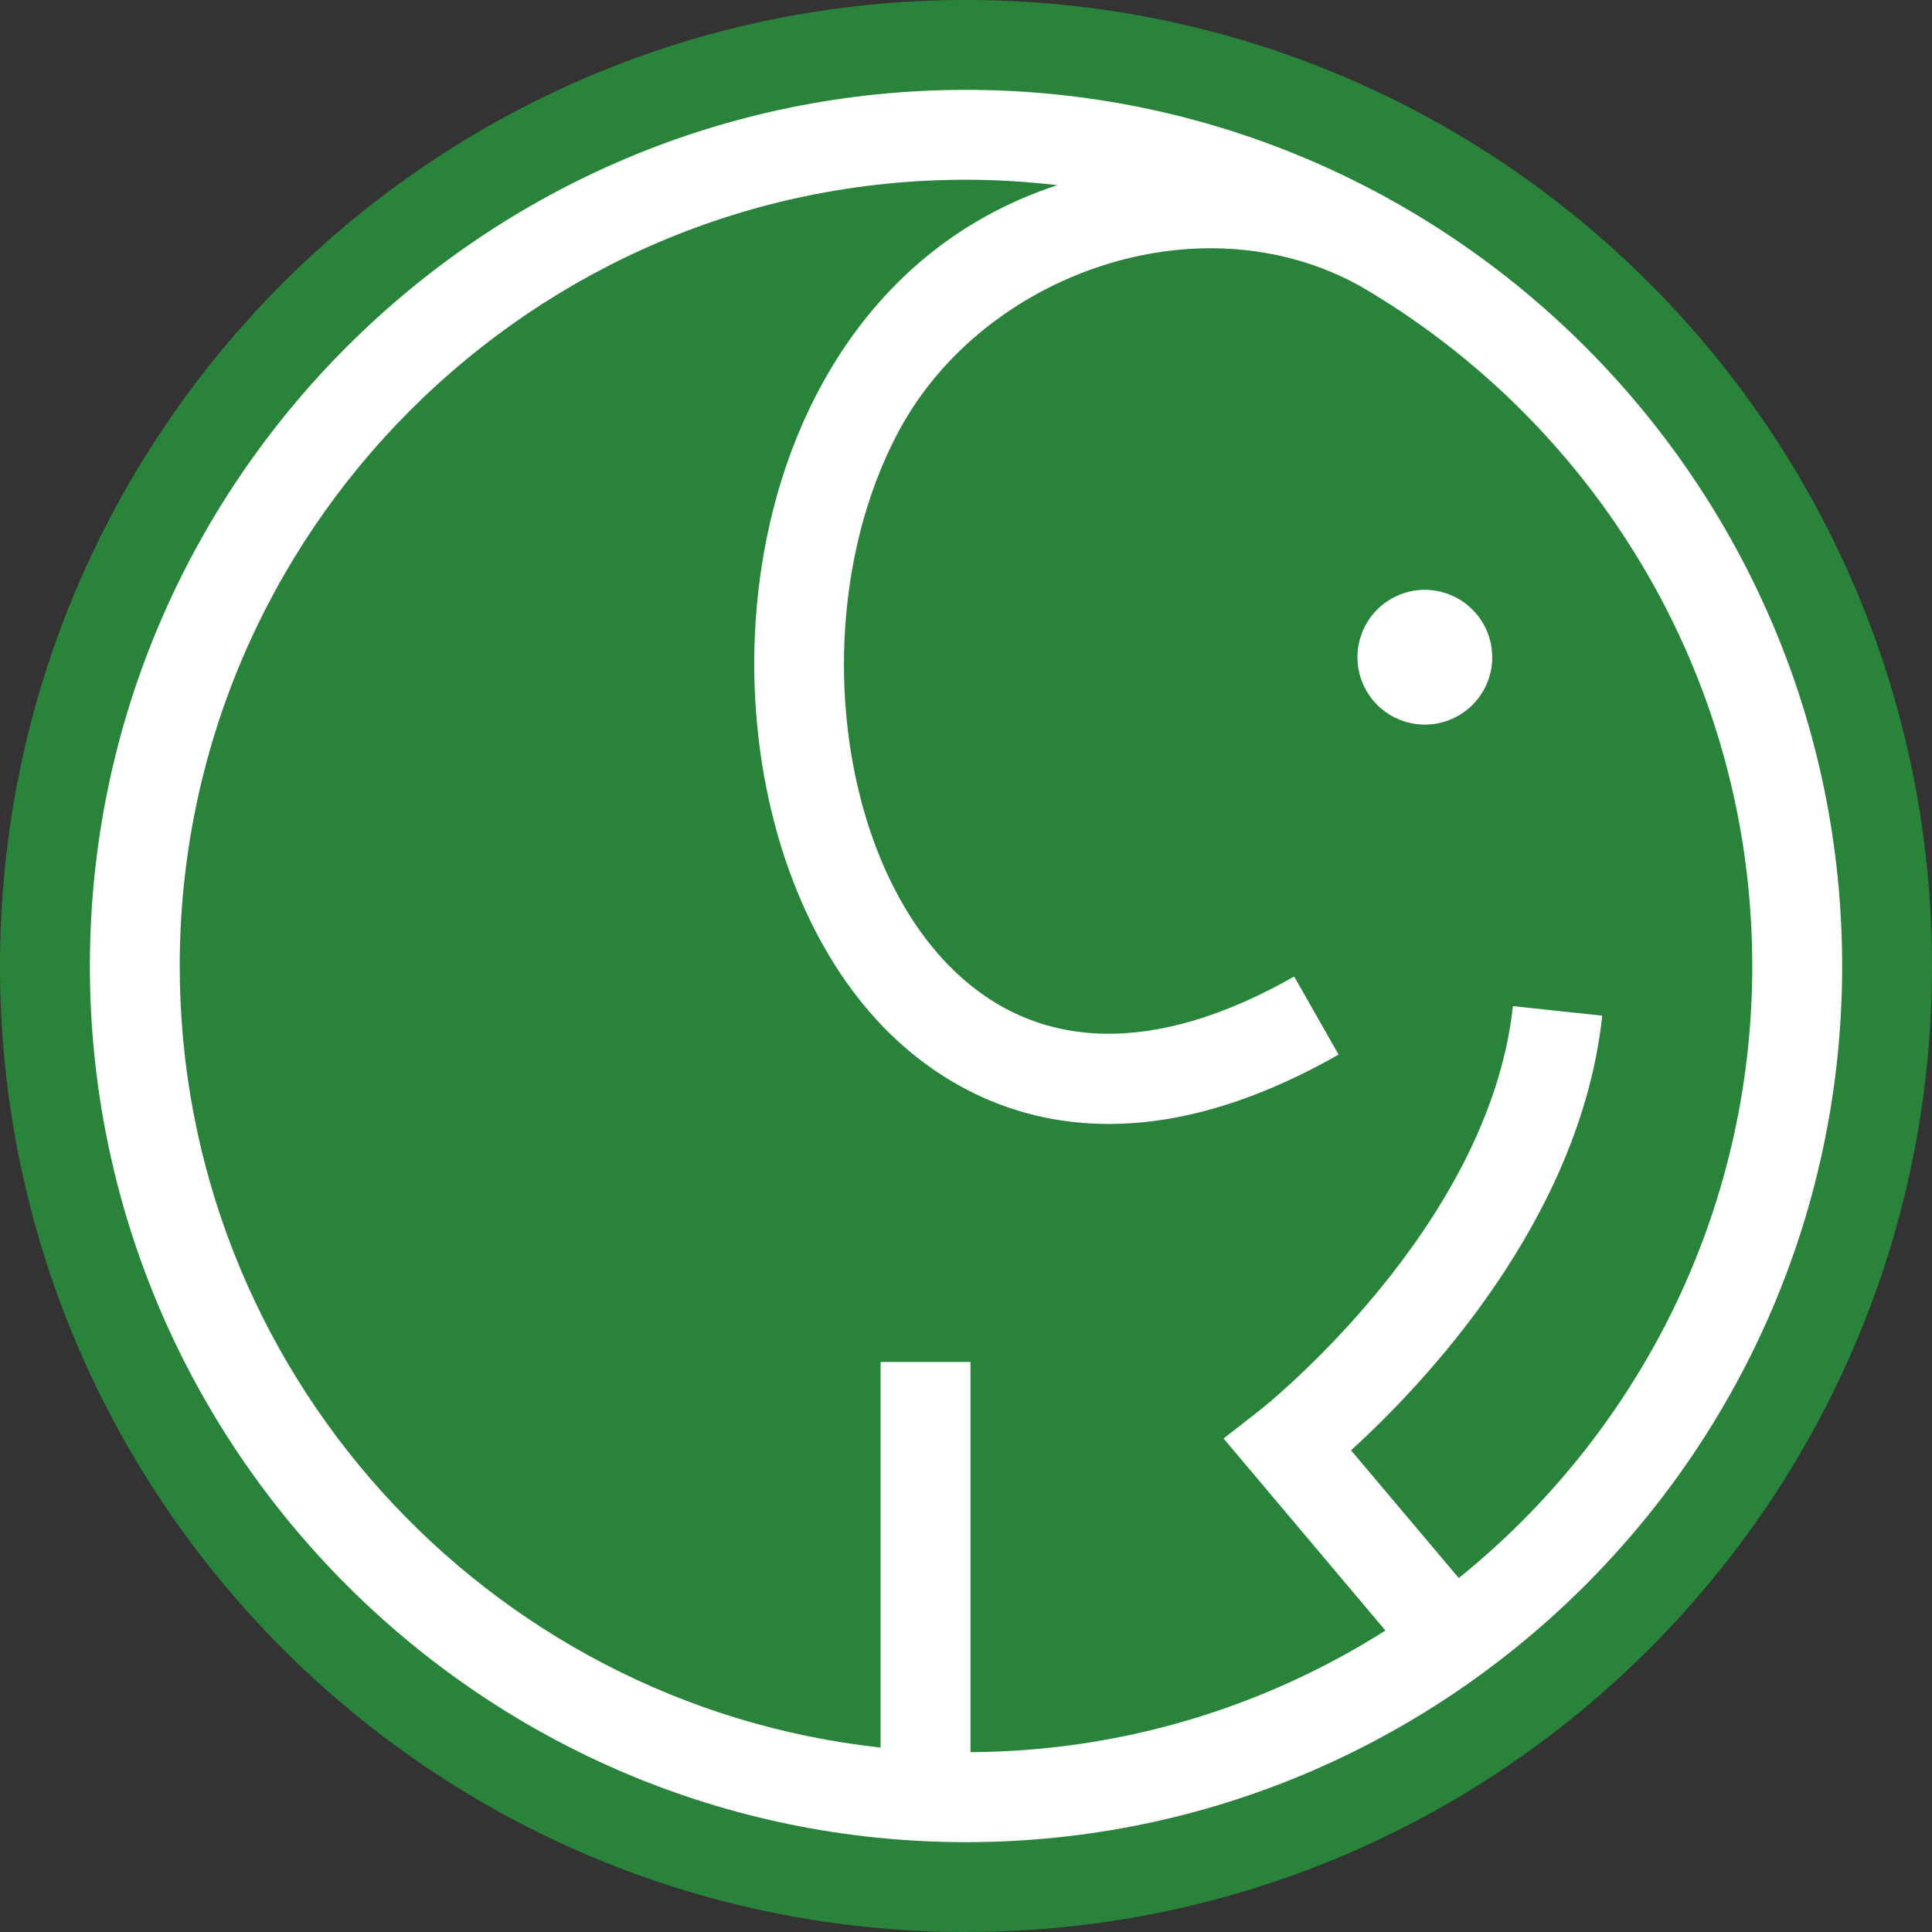
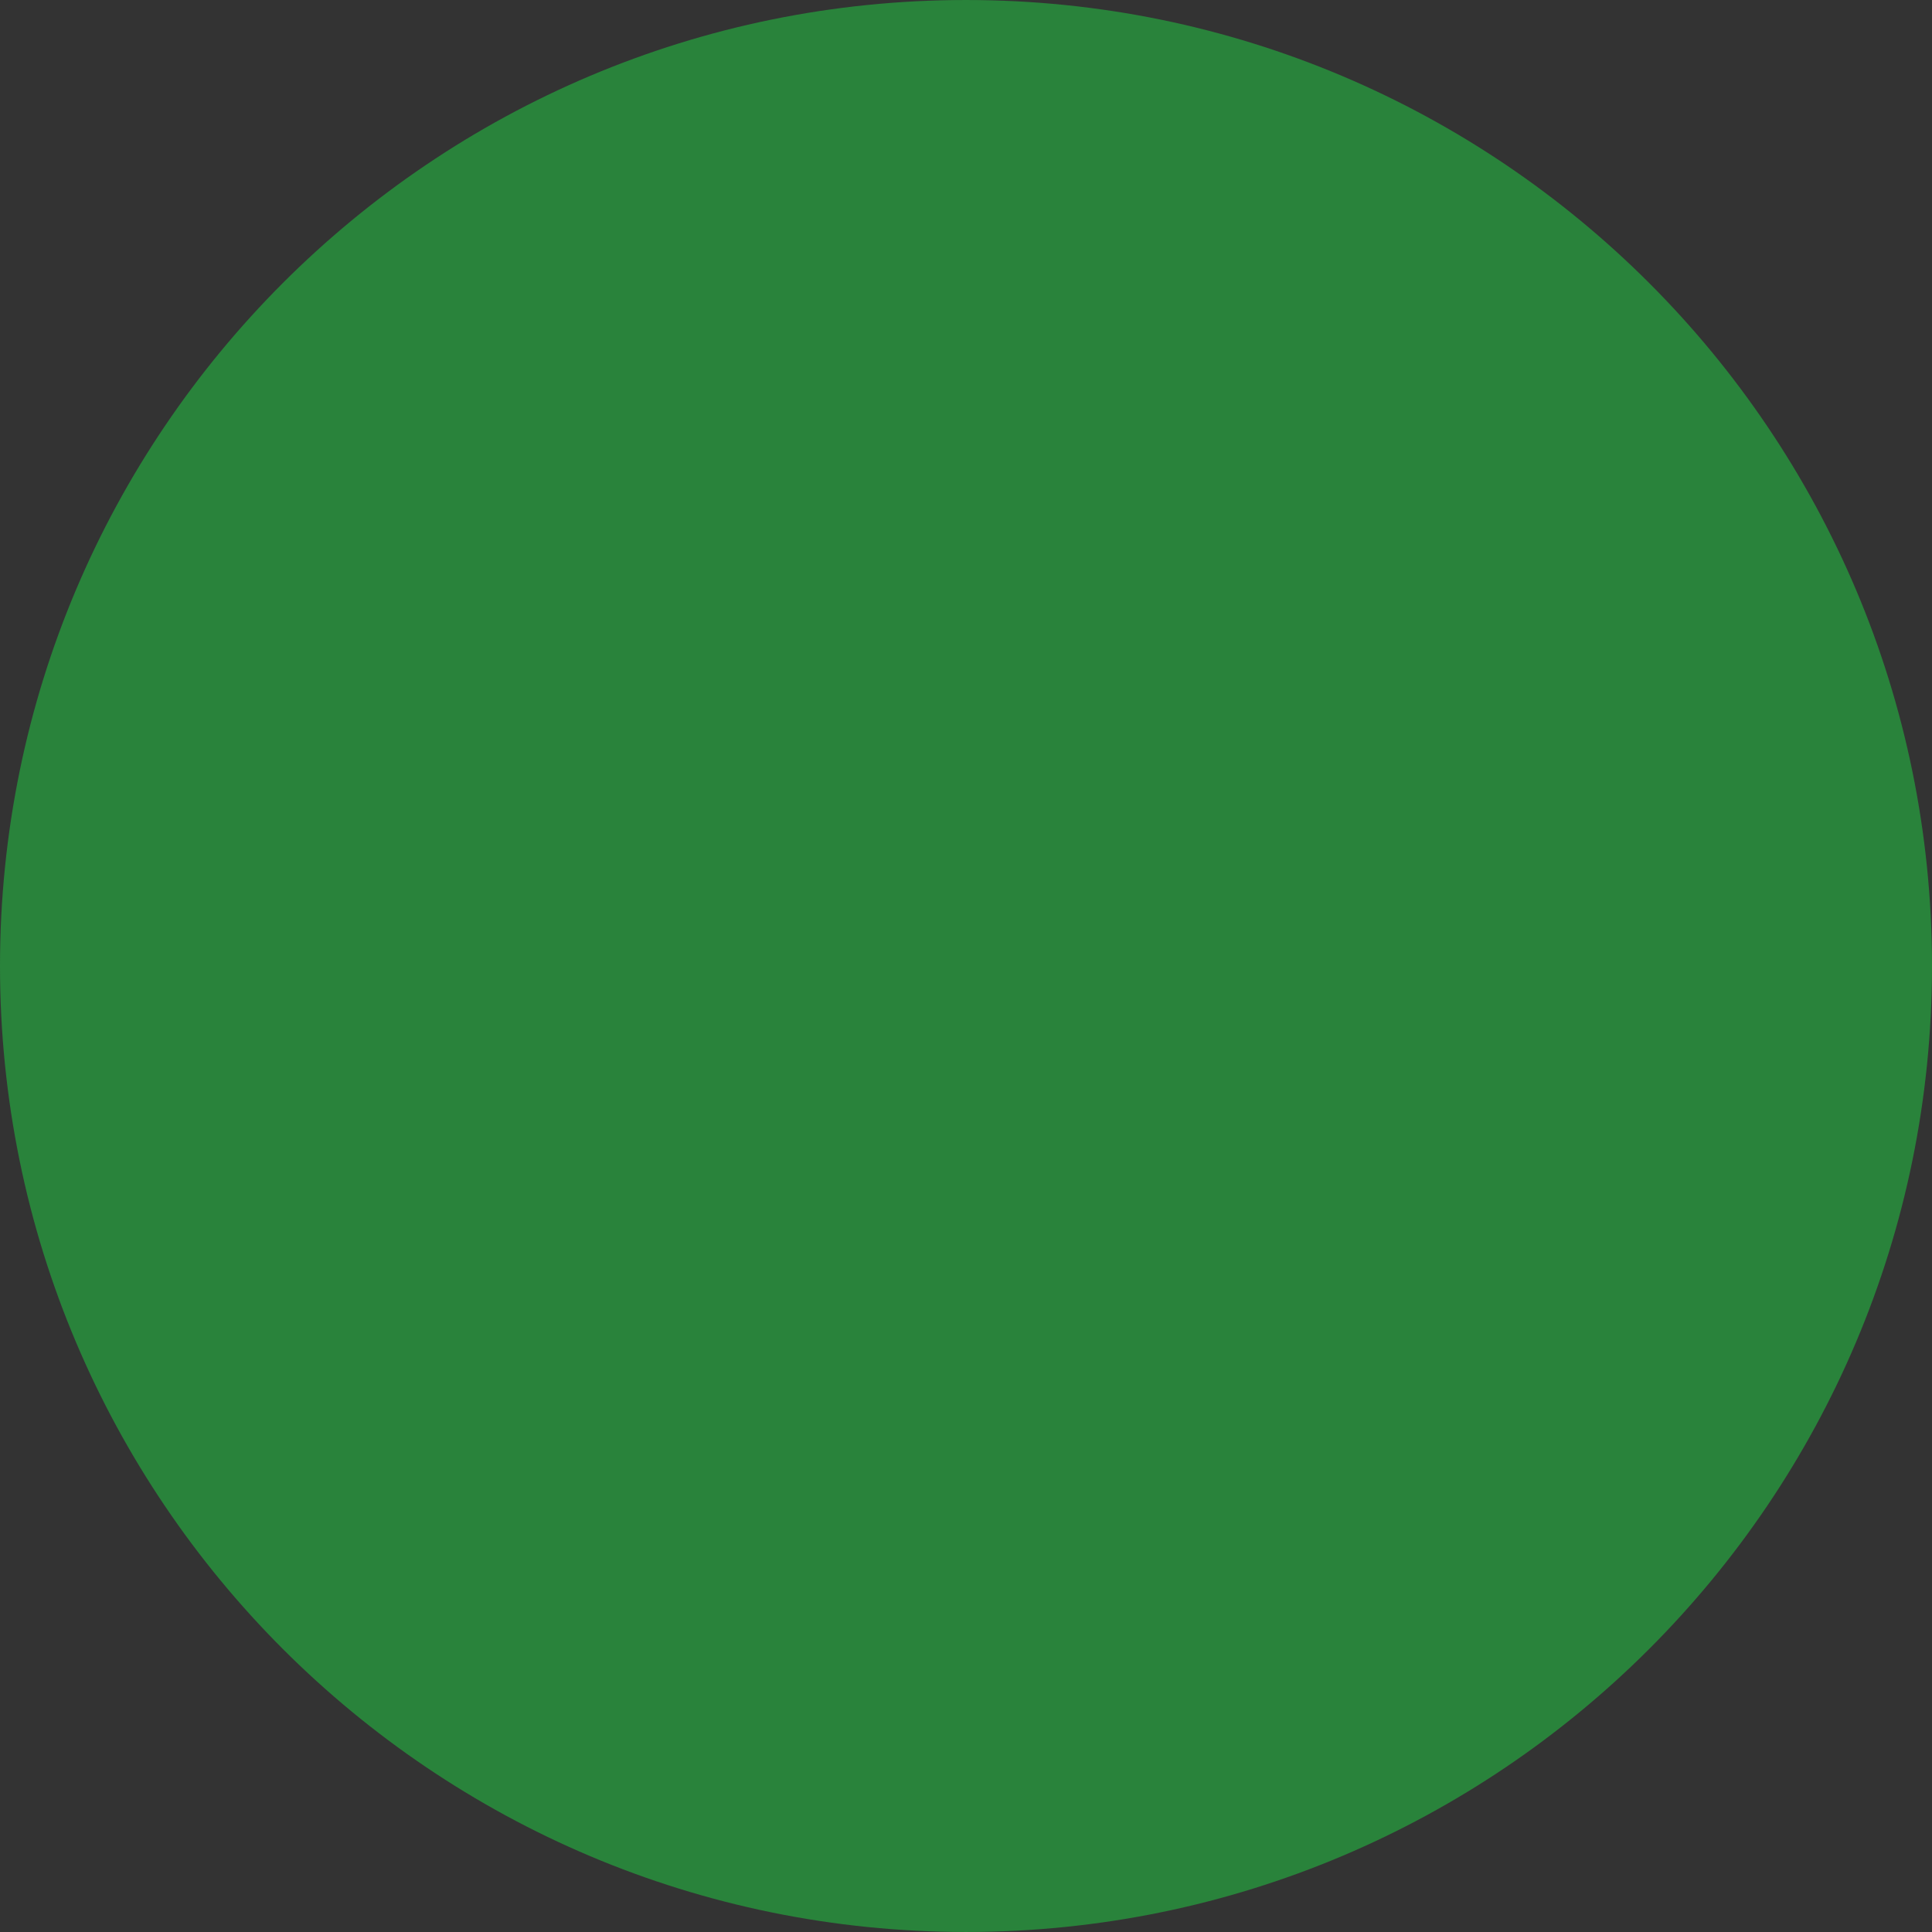
<svg xmlns="http://www.w3.org/2000/svg" version="1.1" id="svg4313" viewBox="0 0 500 499.995" height="141.11mm" width="141.111mm">
  <rect x="0" y="0" width="500" height="499.995" fill="#333333" stroke="none" />
  <defs id="defs4315" />
  <g transform="translate(-143.23,23.655)" id="layer1">
    <path d="m 643.23,226.343 c 0,138.083 -111.915,249.997 -249.997,249.997 -138.077,0 -250.003,-111.915 -250.003,-249.997 0,-138.072 111.925,-249.997 250.003,-249.997 138.083,0 249.997,111.925 249.997,249.997" style="fill:#29833b;fill-opacity:1;fill-rule:nonzero;stroke:none" id="path4223" />
-     <path d="m 528.543,151.89 c -3.022,9.152 -12.881,14.112 -22.018,11.106 -9.152,-3.022 -14.133,-12.876 -11.106,-22.028 3.001,-9.157 12.881,-14.107 21.997,-11.096 9.162,3.011 14.138,12.876 11.127,22.018" style="fill:#ffffff;fill-opacity:1;fill-rule:nonzero;stroke:none" id="path4227" />
-     <path d="M 520.76,384.741 492.878,351.684 c 18.632,-16.954 59.348,-59.569 65.012,-112.484 l -23.116,-2.473 c -6.187,57.563 -64.786,104.01 -65.366,104.471 l -9.521,7.428 41.886,49.699 c -31.118,19.725 -67.941,31.262 -107.39,31.477 l 0,-100.993 -23.259,0 0,99.798 C 269.285,417.552 189.745,331.092 189.745,226.354 c 0,-112.217 91.282,-203.495 203.474,-203.495 8.013,0 15.898,0.513 23.644,1.411 -26.152,8.552 -47.329,26.281 -61.39,52.407 -28.599,53.126 -20.299,129.695 18.129,167.226 10.701,10.45 29.405,23.326 56.583,23.326 16.621,0 36.402,-4.822 59.471,-17.96 l -11.496,-20.202 C 442.431,249.413 411.897,248.787 389.844,227.262 358.761,196.913 352.257,131.691 375.947,87.712 397.692,47.324 453.486,27.235 495.259,50.392 555.864,85.676 596.714,151.303 596.714,226.354 c 0,63.934 -29.666,121.061 -75.954,158.387 M 393.219,-0.4 c -125.017,0 -226.728,101.711 -226.728,226.754 0,125.017 101.711,226.738 226.728,226.738 125.032,0 226.759,-101.722 226.759,-226.738 0,-125.042 -101.727,-226.754 -226.759,-226.754" style="fill:#ffffff;fill-opacity:1;fill-rule:nonzero;stroke:none" id="path4231" />
  </g>
</svg>